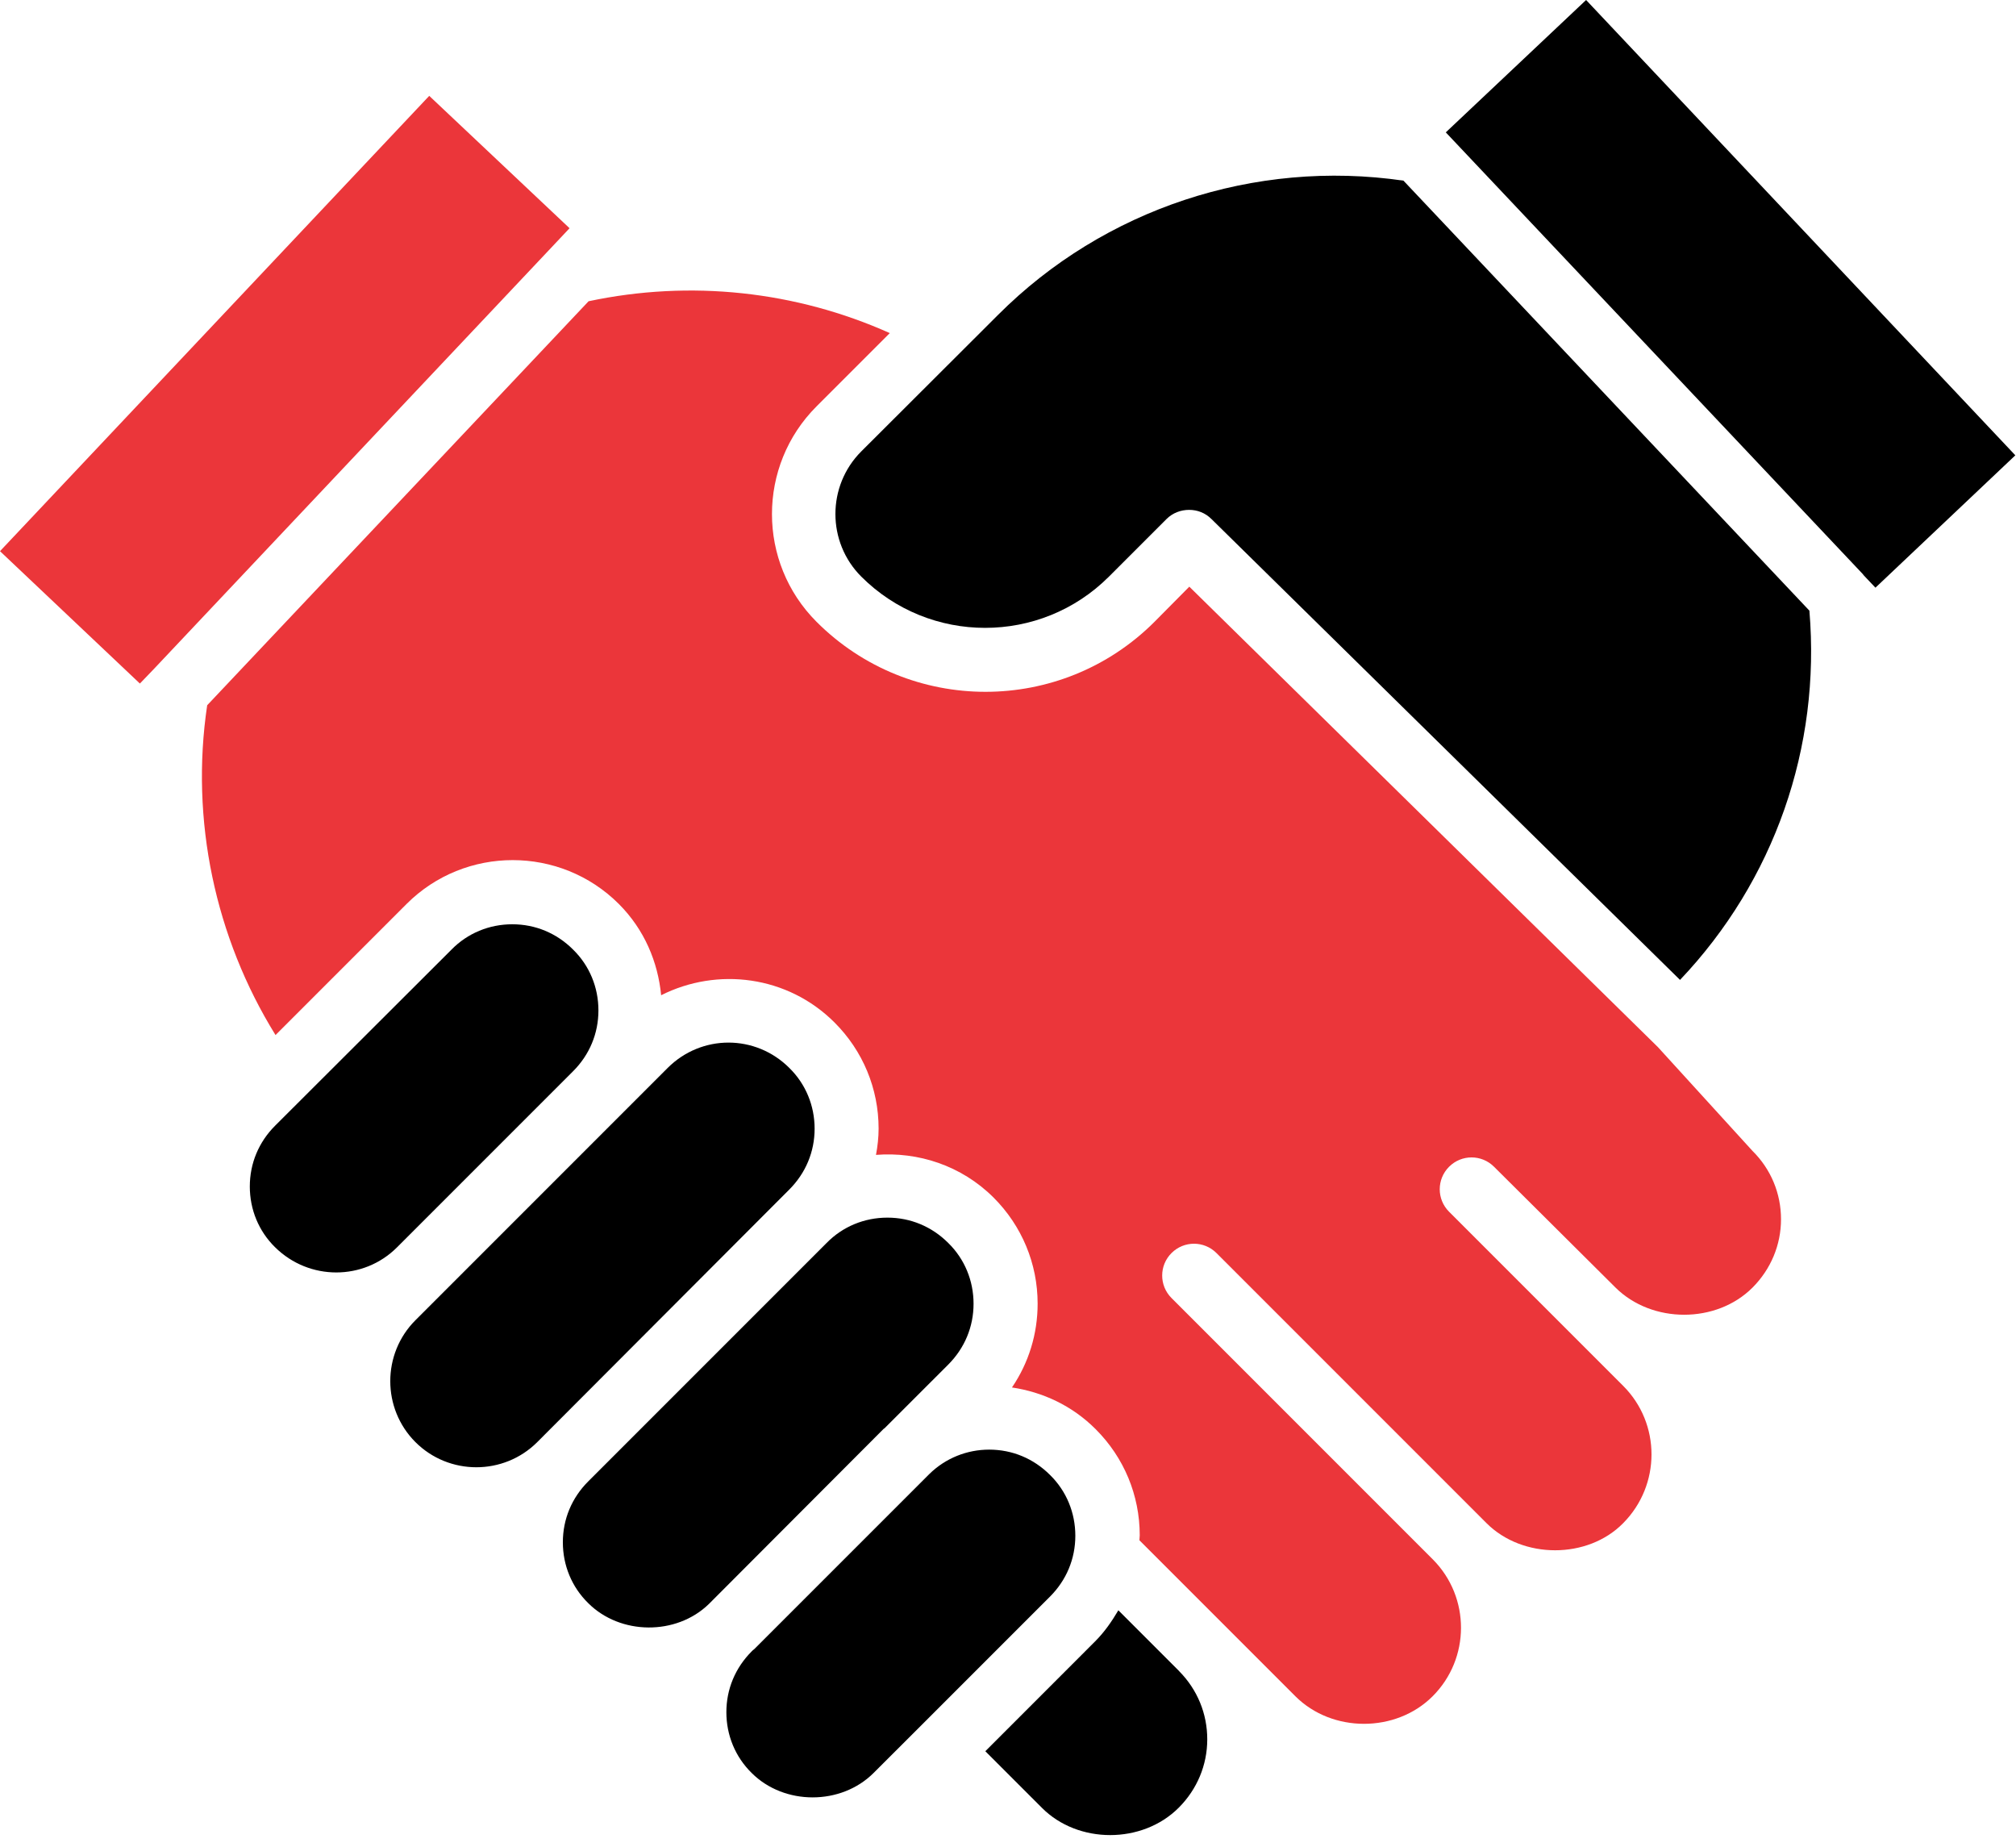
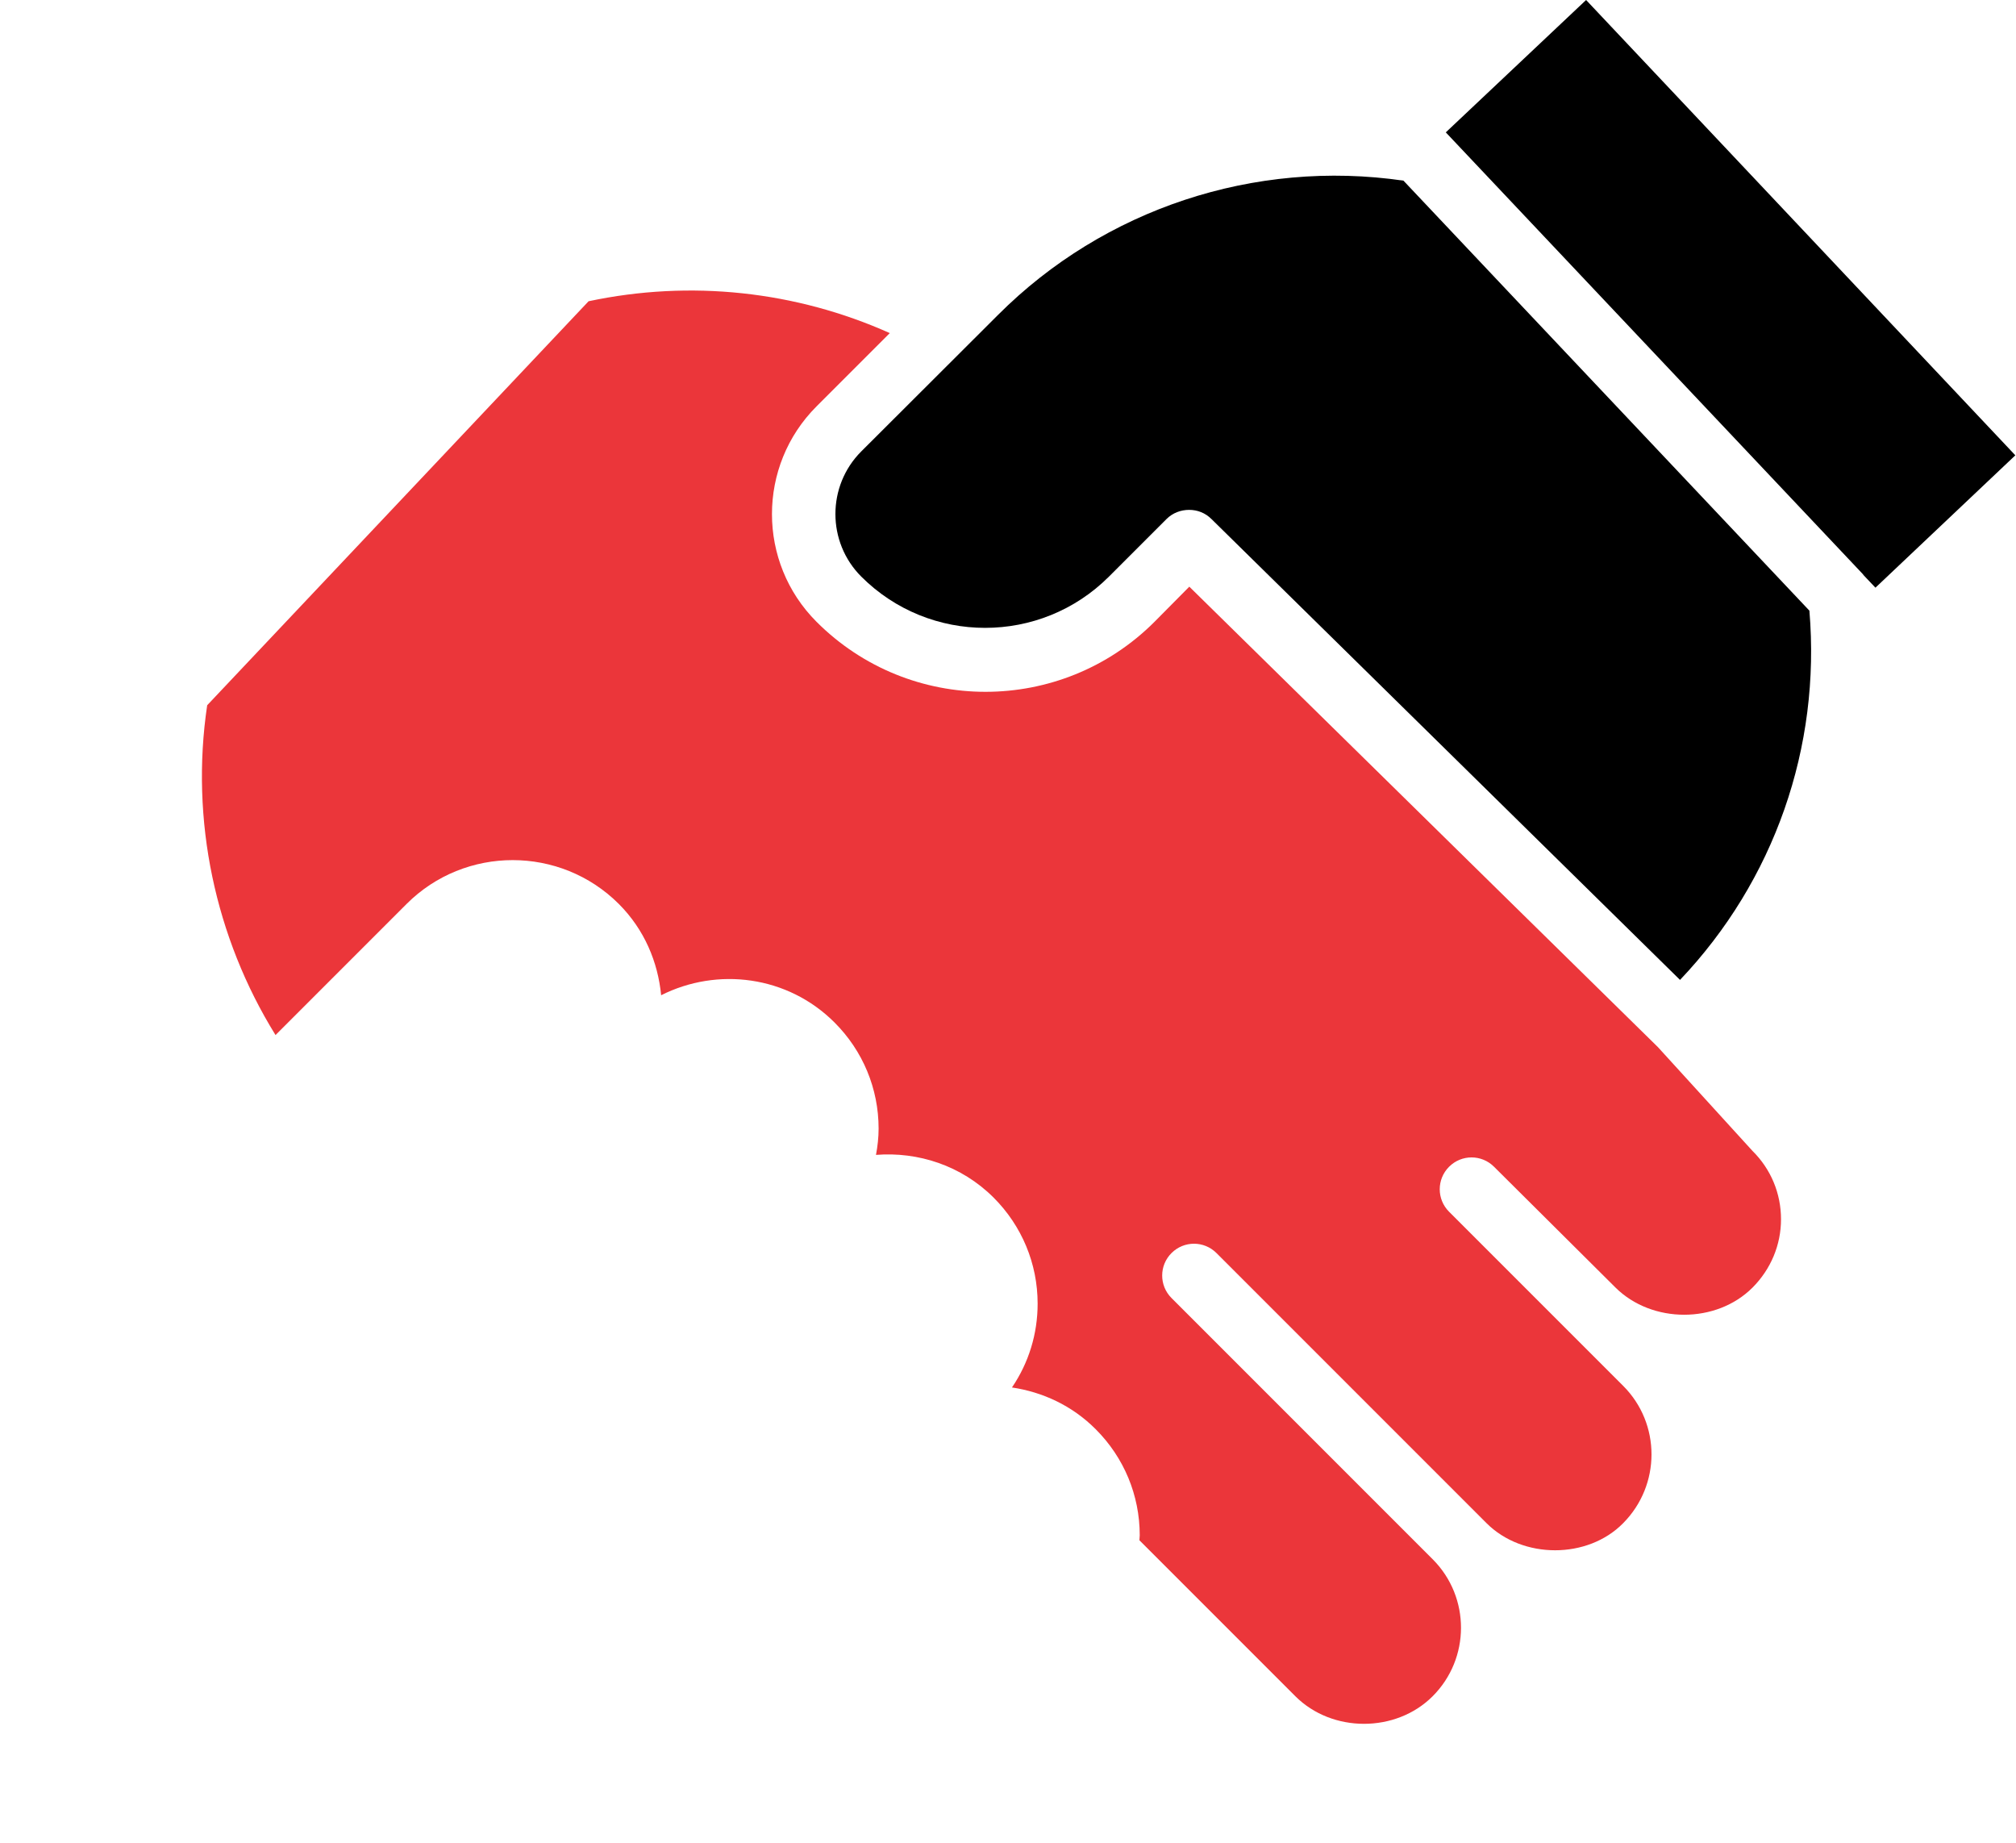
<svg xmlns="http://www.w3.org/2000/svg" width="93" height="85" viewBox="0 0 93 85">
  <g fill="none" fill-rule="evenodd">
-     <path fill="#000" d="M42.333 79.742 48.438 73.637C49.196 72.879 49.606 71.894 49.606 70.832 49.606 69.769 49.196 68.769 48.438 68.027 47.68 67.269 46.696 66.859 45.633 66.859 44.602 66.859 43.618 67.254 42.876 67.98L34.801 76.054C34.786 76.07 34.77 76.086 34.739 76.101L34.676 76.164C33.919 76.922 33.508 77.906 33.508 78.969 33.508 80.031 33.919 81.031 34.676 81.773 36.176 83.273 38.798 83.273 40.298 81.773L42.333 79.742ZM40.743 65.921C40.758 65.905 40.774 65.89 40.805 65.874L43.743 62.937C44.5 62.179 44.911 61.194 44.911 60.132 44.911 59.069 44.501 58.069 43.743 57.327 42.985 56.569 42 56.159 40.938 56.159 39.875 56.159 38.875 56.569 38.133 57.327L27.133 68.327C26.375 69.085 25.965 70.069 25.965 71.132 25.965 72.194 26.375 73.194 27.133 73.937 28.618 75.421 31.196 75.437 32.696 73.984L40.743 65.921ZM18.317 57.527 26.438 49.406C27.196 48.648 27.606 47.664 27.606 46.601 27.606 45.539 27.196 44.539 26.438 43.797 25.68 43.039 24.696 42.629 23.633 42.629 22.571 42.629 21.571 43.039 20.828 43.797L12.692 51.918C11.934 52.675 11.524 53.66 11.524 54.722 11.524 55.785 11.934 56.785 12.692 57.527 14.258 59.074 16.774 59.074 18.317 57.527ZM36.411 54.863C37.168 54.105 37.579 53.121 37.579 52.058 37.579 50.996 37.169 49.996 36.411 49.254 35.637 48.48 34.622 48.086 33.606 48.086 32.59 48.086 31.575 48.48 30.801 49.254L19.164 60.891C17.617 62.438 17.617 64.965 19.164 66.512 20.711 68.059 23.238 68.059 24.785 66.512L36.411 54.863ZM54.38 77.058 51.591 74.269C51.286 74.785 50.954 75.269 50.516 75.706L45.454 80.769 48.059 83.374C49.727 85.058 52.696 85.058 54.376 83.374 55.223 82.527 55.692 81.406 55.692 80.222 55.692 79.039 55.239 77.933 54.403 77.085L54.38 77.058Z" />
-     <polygon fill="#EB363A" points="7.106 30.847 25.317 11.542 26.274 10.526 19.801 4.421 0 25.421 6.453 31.526" />
    <path fill="#EB363A" d="M54.864,27.058 L53.258,28.679 C48.953,32.984 41.969,32.984 37.668,28.679 C34.926,25.937 34.926,21.484 37.668,18.742 L41.047,15.363 C36.715,13.425 31.863,12.894 27.152,13.894 L9.558,32.527 C8.769,37.816 9.921,43.238 12.71,47.738 L18.757,41.691 C21.453,38.996 25.847,38.996 28.546,41.691 C29.73,42.875 30.351,44.375 30.499,45.902 C33.089,44.597 36.331,44.992 38.499,47.16 C39.804,48.464 40.531,50.207 40.531,52.054 C40.531,52.464 40.484,52.871 40.41,53.265 C42.347,53.113 44.347,53.75 45.835,55.234 C47.14,56.539 47.867,58.281 47.867,60.128 C47.867,61.523 47.456,62.855 46.683,63.992 C48.093,64.203 49.456,64.824 50.546,65.918 C51.851,67.222 52.577,68.964 52.577,70.812 C52.577,70.886 52.562,70.964 52.562,71.039 L59.757,78.234 C61.452,79.929 64.394,79.929 66.089,78.234 C67.831,76.492 67.831,73.671 66.105,71.929 L54.043,59.867 C53.469,59.293 53.469,58.367 54.043,57.793 C54.617,57.219 55.543,57.219 56.117,57.793 L68.574,70.25 C70.242,71.918 73.242,71.918 74.879,70.25 C76.621,68.492 76.621,65.66 74.879,63.918 L66.847,55.887 C66.273,55.313 66.273,54.387 66.847,53.813 C67.422,53.238 68.347,53.238 68.922,53.813 L74.527,59.387 C76.211,61.055 79.179,61.055 80.844,59.387 C81.691,58.539 82.16,57.418 82.16,56.234 C82.16,55.039 81.691,53.918 80.844,53.082 L76.48,48.293 L54.864,27.058 Z" />
    <polygon fill="#000" points="66.696 6.105 85.954 26.5 85.954 26.512 86.516 27.105 92.969 21 73.168 0" />
    <path fill="#000" d="M64.743,8.332 C57.879,7.332 50.927,9.637 46.048,14.516 L39.731,20.82 C38.141,22.41 38.141,25.004 39.731,26.594 C42.884,29.746 48.005,29.746 51.157,26.594 L53.81,23.941 C54.099,23.652 54.478,23.516 54.856,23.516 C55.235,23.516 55.599,23.652 55.888,23.941 L77.501,45.195 C81.848,40.621 84.001,34.468 83.469,28.164 L64.743,8.332 Z" />
  </g>
</svg>